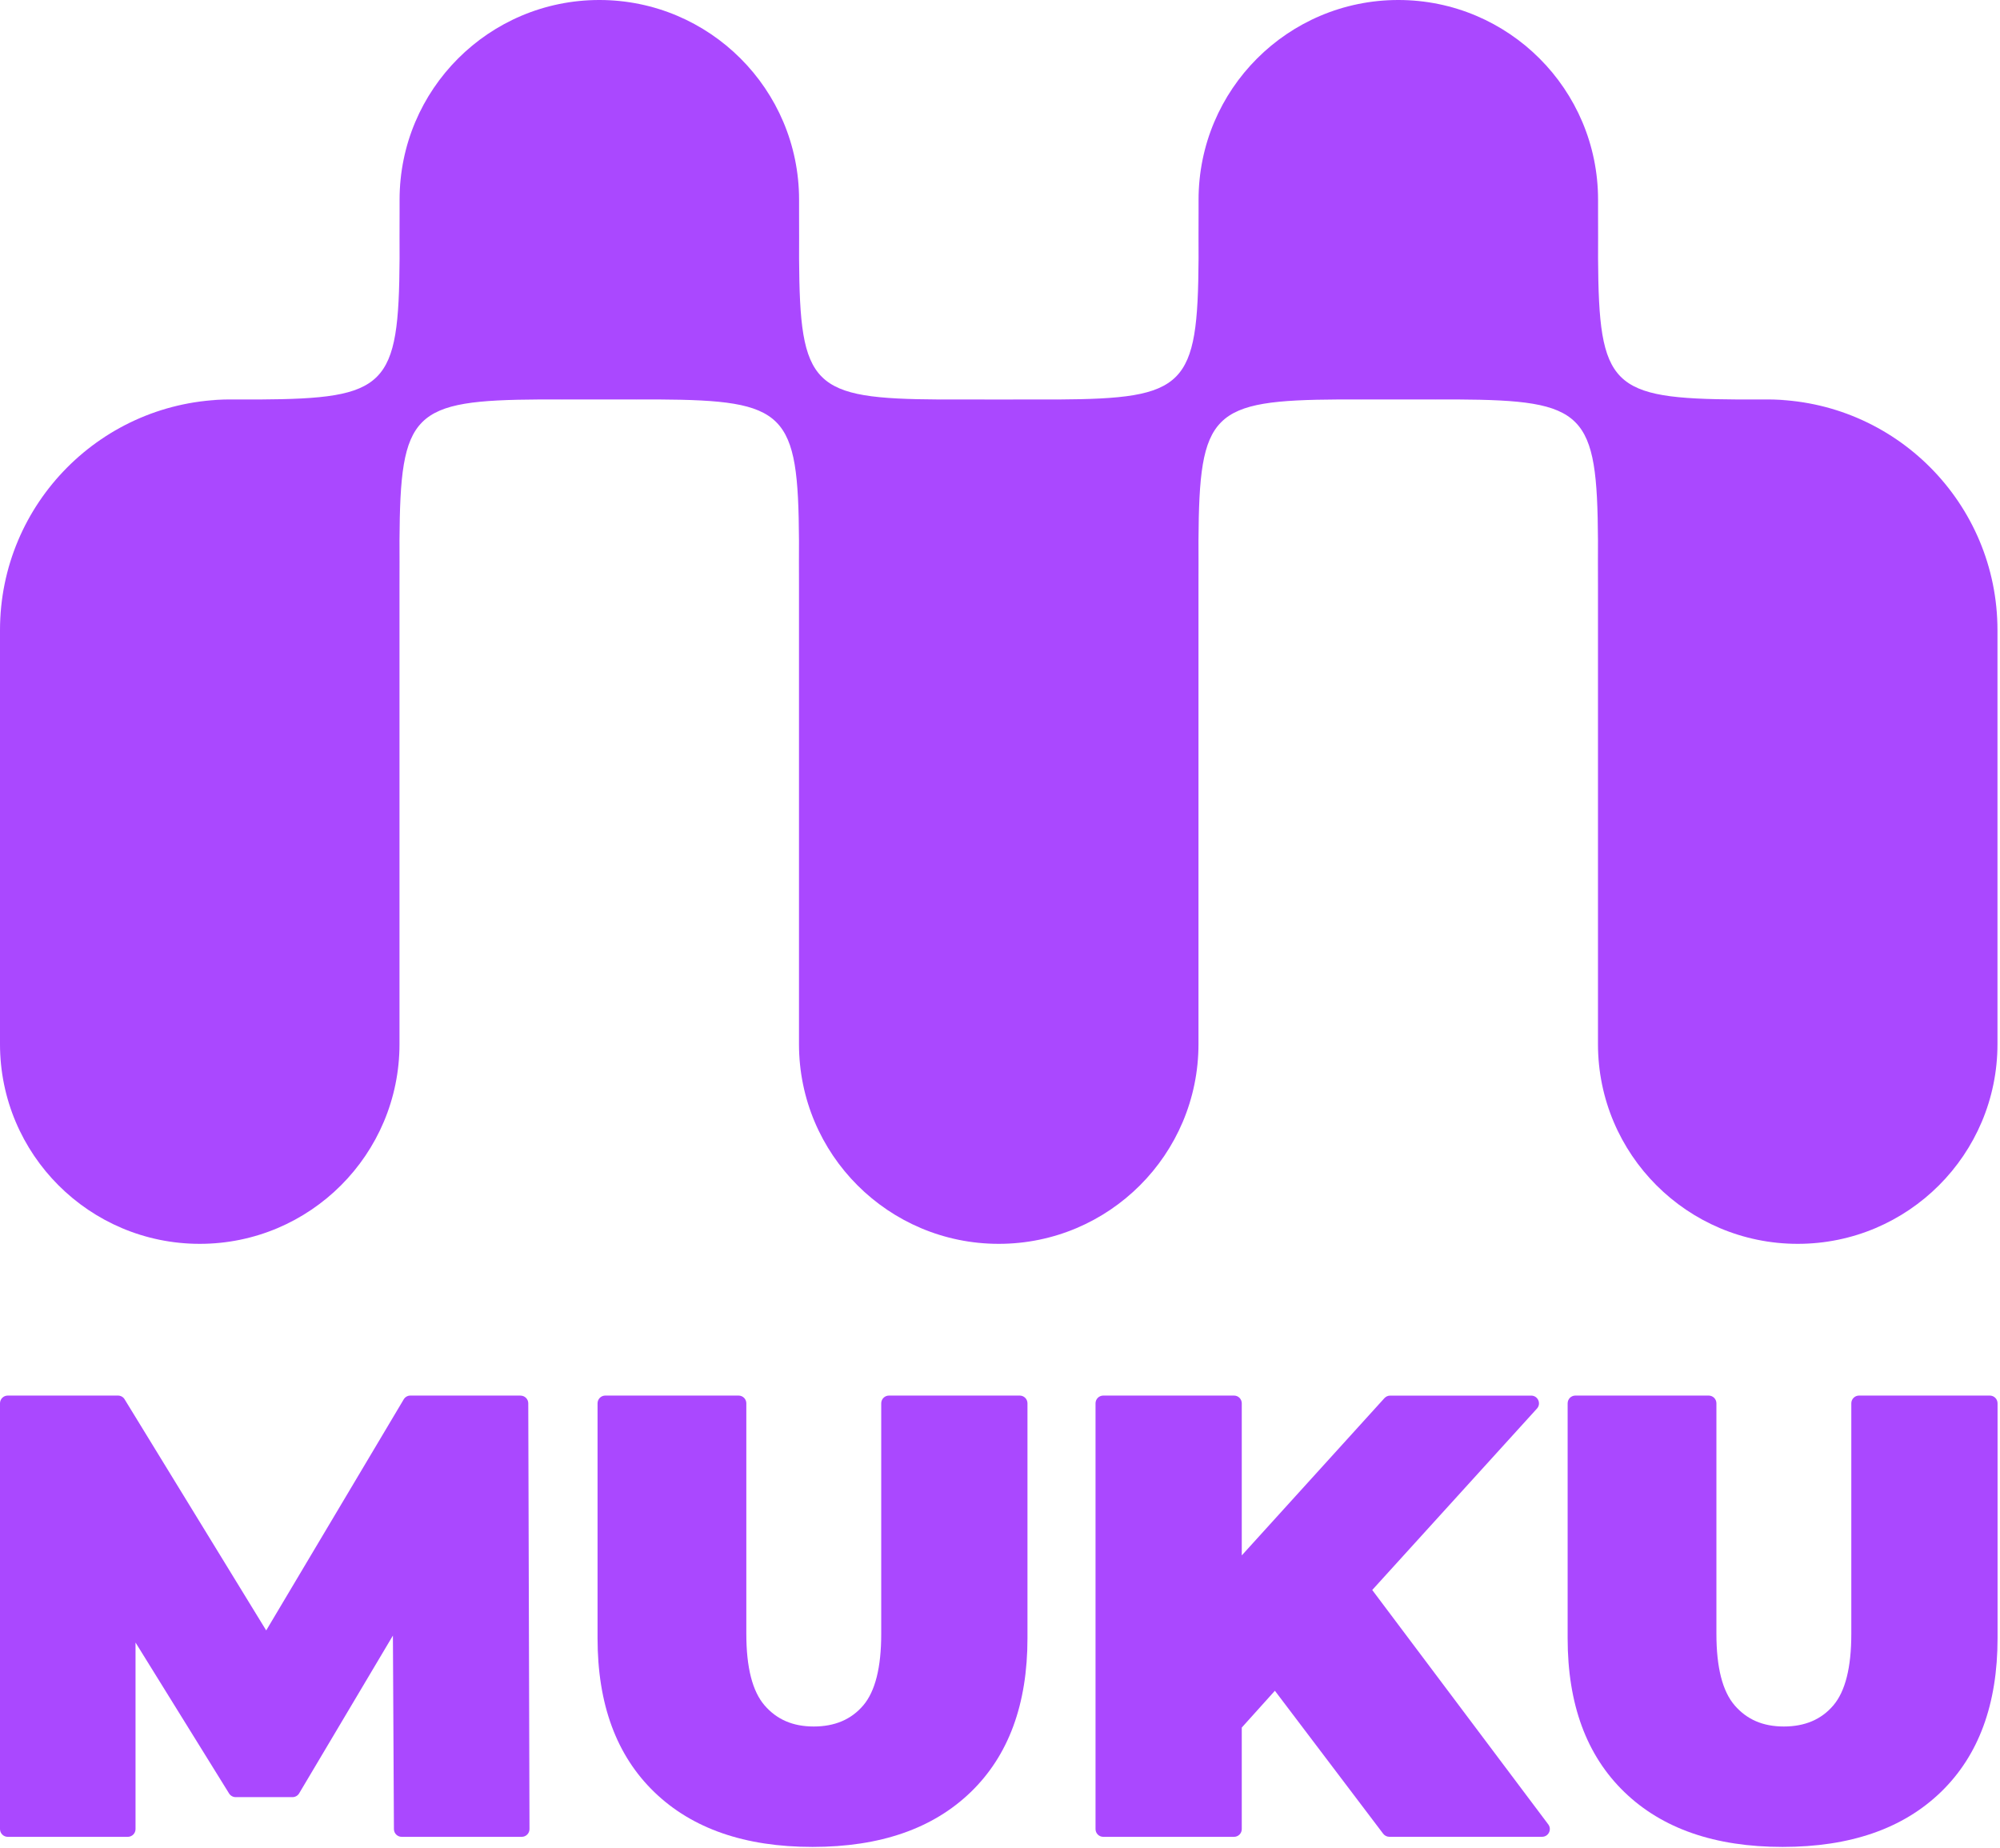
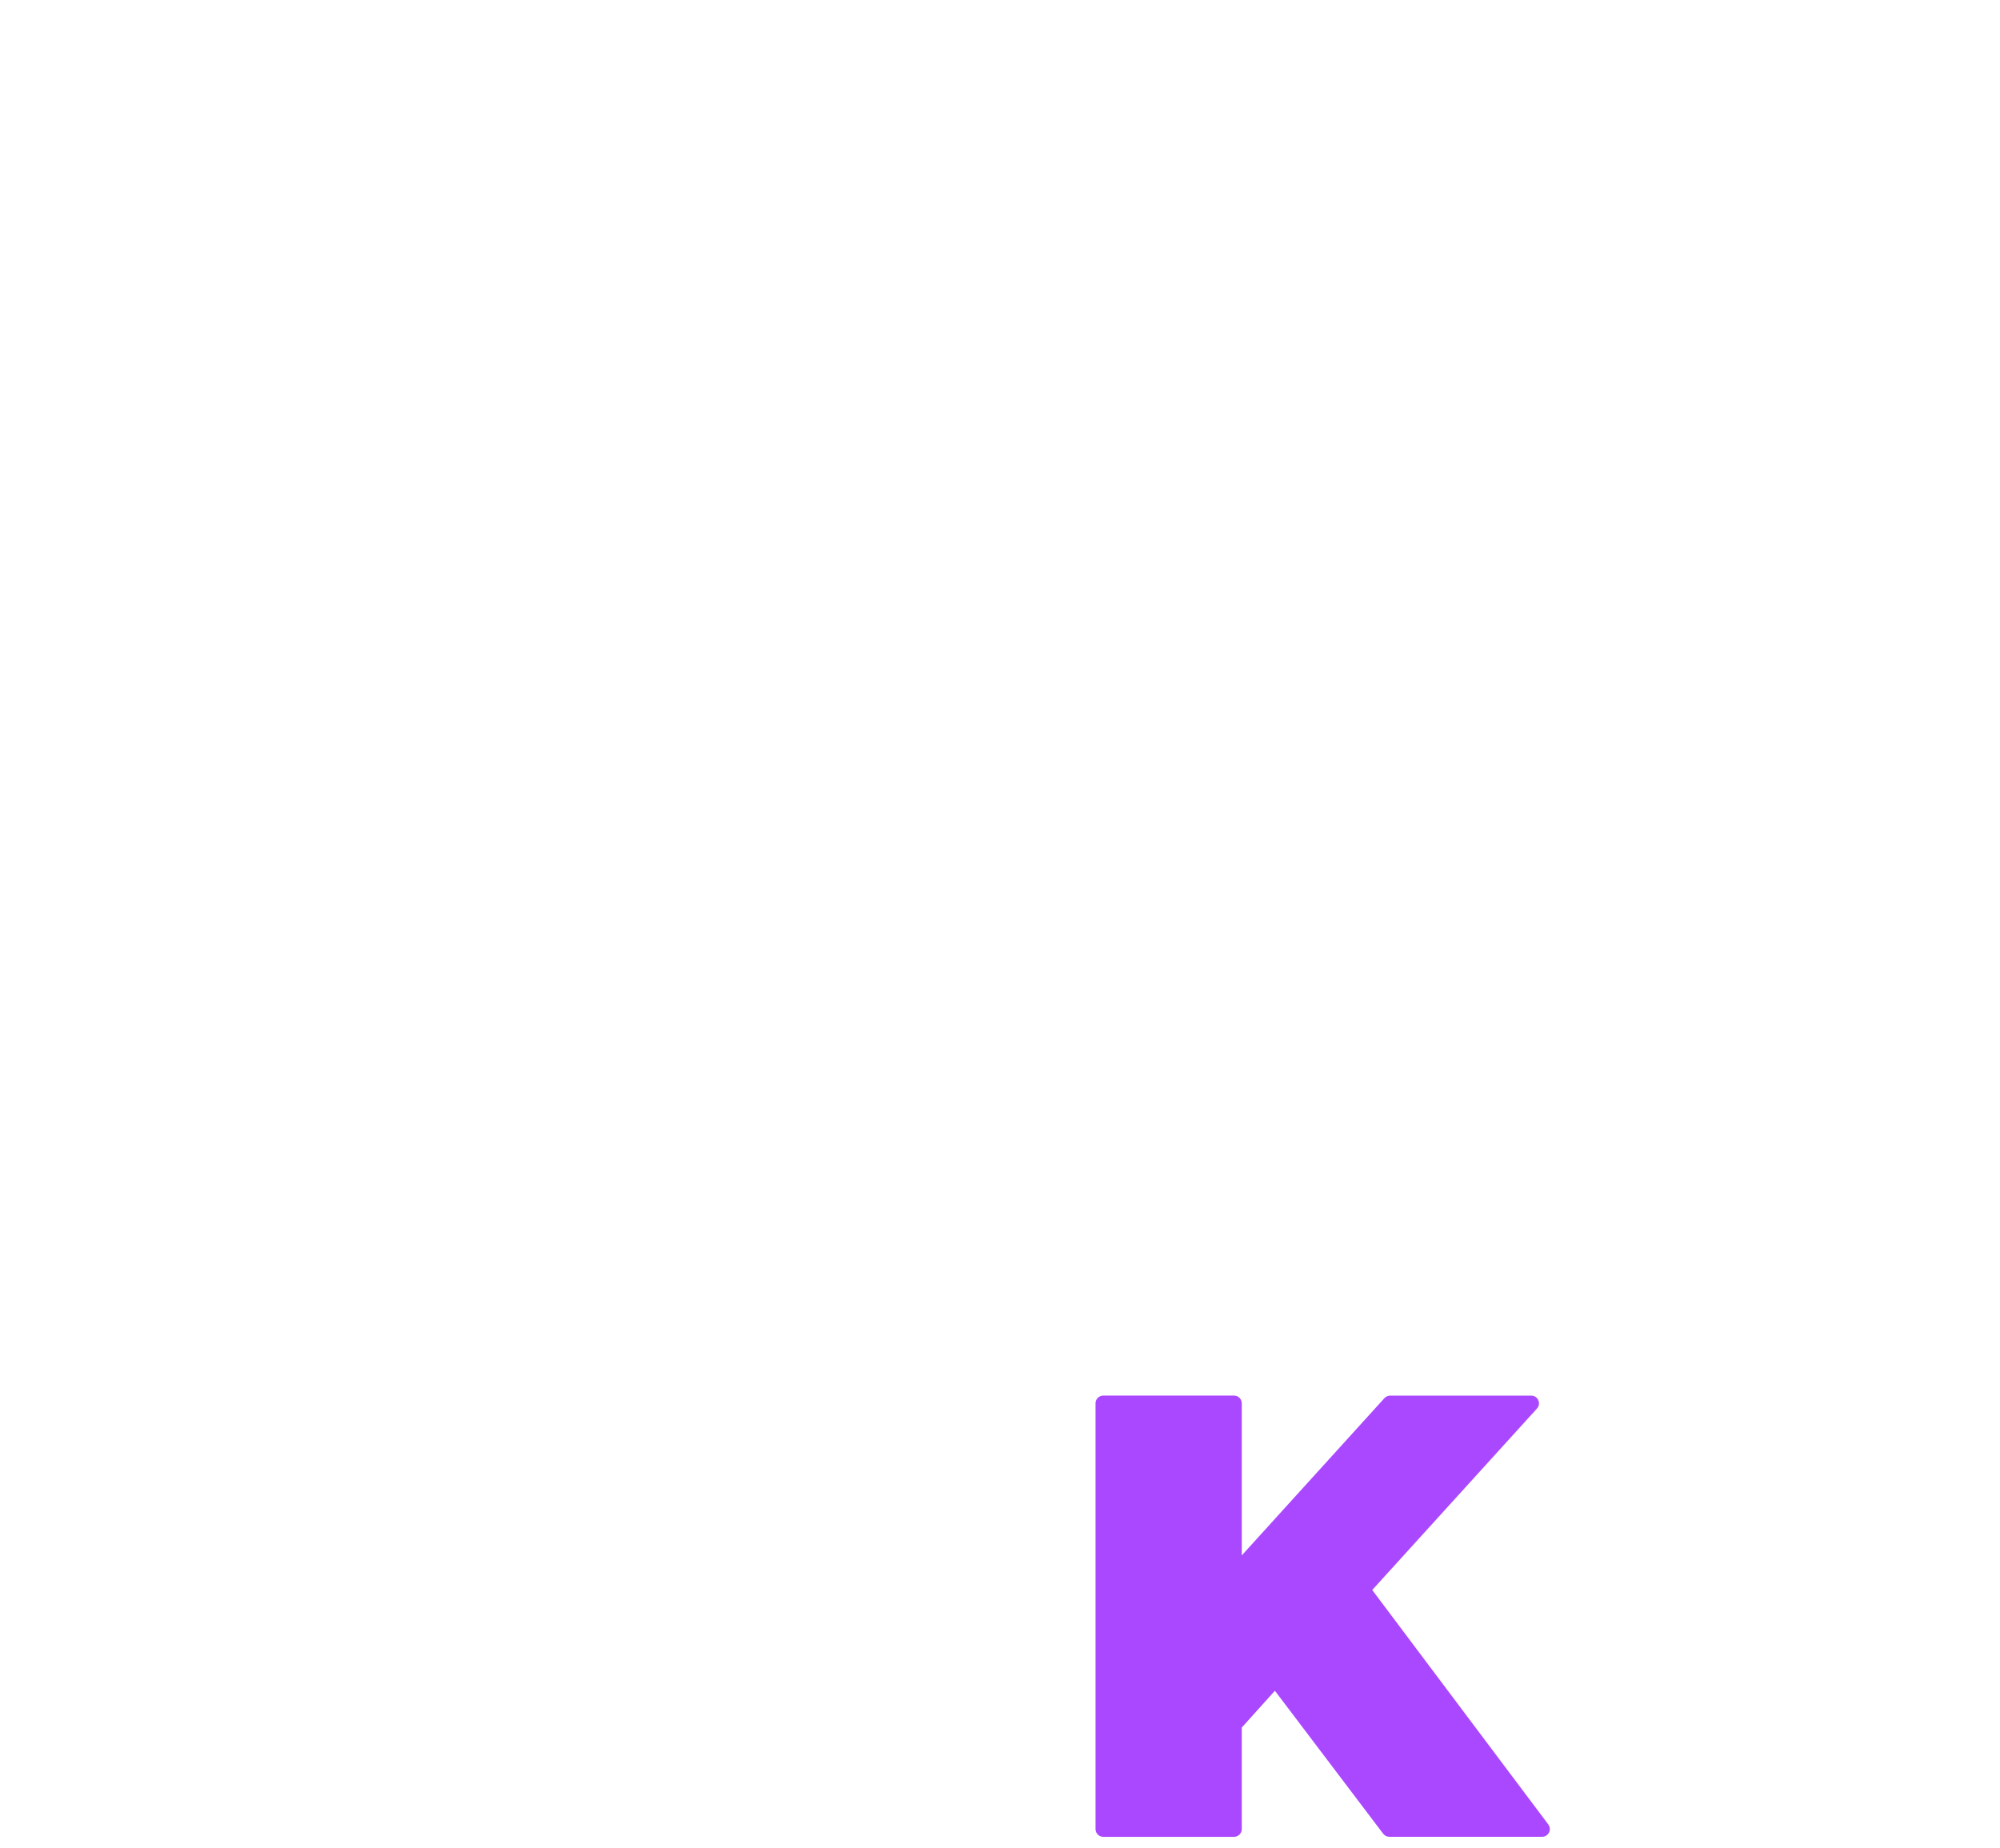
<svg xmlns="http://www.w3.org/2000/svg" width="474" height="438" viewBox="0 0 474 438" fill="none">
-   <path d="M123.36 330.75H97.26C96.61 330.75 96.01 331.09 95.68 331.65L63.09 386.41L29.53 331.63C29.2 331.08 28.6 330.75 27.96 330.75H1.84C0.82 330.75 0 331.57 0 332.59V433.49C0 434.51 0.82 435.33 1.84 435.33H30.28C31.3 435.33 32.12 434.51 32.12 433.49V389.28L54.29 425.05C54.63 425.59 55.22 425.92 55.85 425.92H69.32C69.97 425.92 70.57 425.58 70.9 425.02L93.12 387.63L93.36 433.5C93.36 434.51 94.19 435.33 95.2 435.33H123.65C124.67 435.33 125.49 434.5 125.49 433.49L125.2 332.59C125.2 331.58 124.37 330.76 123.36 330.76V330.75Z" fill="#AA48FF" />
-   <path d="M241.67 330.75H210.69C209.67 330.75 208.85 331.57 208.85 332.59V387.22C208.85 395.19 207.43 400.84 204.59 404.18C201.75 407.52 197.84 409.18 192.86 409.18C187.88 409.18 184.09 407.51 181.21 404.18C178.32 400.84 176.88 395.19 176.88 387.22V332.59C176.88 331.57 176.06 330.75 175.04 330.75H143.46C142.44 330.75 141.62 331.57 141.62 332.59V388.27C141.62 403.91 146.1 416.06 155.07 424.72C164.03 433.38 176.53 437.72 192.57 437.72C208.61 437.72 221.1 433.39 230.07 424.72C239.03 416.06 243.51 403.91 243.51 388.27V332.59C243.51 331.57 242.69 330.75 241.67 330.75Z" fill="#AA48FF" />
  <path d="M325.21 376.84L364.26 333.83C365.33 332.65 364.49 330.76 362.9 330.76H329.47C328.95 330.76 328.46 330.98 328.11 331.36L294.3 368.63V332.59C294.3 331.57 293.48 330.75 292.46 330.75H261.48C260.46 330.75 259.64 331.57 259.64 332.59V433.49C259.64 434.51 260.46 435.33 261.48 435.33H292.46C293.48 435.33 294.3 434.51 294.3 433.49V409.43L302.15 400.71L327.81 434.59C328.16 435.05 328.7 435.32 329.28 435.32H365.47C366.99 435.32 367.85 433.59 366.94 432.38L325.22 376.83L325.21 376.84Z" fill="#AA48FF" />
-   <path d="M471.58 330.75H440.6C439.58 330.75 438.76 331.57 438.76 332.59V387.22C438.76 395.19 437.34 400.84 434.5 404.18C431.66 407.52 427.75 409.18 422.77 409.18C417.79 409.18 414 407.51 411.12 404.18C408.23 400.84 406.79 395.19 406.79 387.22V332.59C406.79 331.57 405.97 330.75 404.95 330.75H373.37C372.35 330.75 371.53 331.57 371.53 332.59V388.27C371.53 403.91 376.01 416.06 384.98 424.72C393.94 433.38 406.44 437.72 422.48 437.72C438.52 437.72 451.01 433.39 459.98 424.72C468.94 416.06 473.42 403.91 473.42 388.27V332.59C473.42 331.57 472.6 330.75 471.58 330.75Z" fill="#AA48FF" />
-   <path d="M419.1 94.68C420.28 94.68 421.49 94.68 422.75 94.68C418.89 94.67 415.39 94.66 412.18 94.68C381.77 94.5 378.92 91.65 378.74 61.24C378.76 58.02 378.75 54.52 378.74 50.67V47.34C378.74 21.19 357.54 0 331.4 0C305.25 0 284.06 21.2 284.06 47.34V50.67C284.05 54.53 284.04 58.03 284.06 61.24C283.88 91.65 281.03 94.5 250.62 94.68C247.41 94.66 243.91 94.67 240.05 94.68H233.39C229.53 94.67 226.03 94.66 222.82 94.68C192.41 94.5 189.56 91.65 189.38 61.24C189.4 58.03 189.39 54.53 189.38 50.67V47.34C189.38 21.19 168.18 0 142.04 0C115.89 0 94.7 21.2 94.7 47.34V50.67C94.69 54.53 94.68 58.03 94.7 61.24C94.52 91.65 91.67 94.5 61.26 94.68C58.05 94.66 54.55 94.67 50.69 94.68C51.94 94.68 53.15 94.68 54.34 94.68C24.29 94.88 0 119.27 0 149.35V247.45C0 273.6 21.2 294.79 47.34 294.79C73.49 294.79 94.68 273.59 94.68 247.45V138.68C94.69 134.82 94.7 131.32 94.68 128.11C94.86 97.7 97.71 94.85 128.12 94.67C131.33 94.69 134.83 94.68 138.69 94.67H145.35C149.21 94.68 152.71 94.69 155.92 94.67C186.33 94.85 189.18 97.7 189.36 128.11C189.34 131.32 189.35 134.82 189.36 138.68V247.45C189.36 273.6 210.56 294.79 236.7 294.79C262.85 294.79 284.04 273.59 284.04 247.45V138.68C284.05 134.82 284.06 131.32 284.04 128.11C284.22 97.7 287.07 94.85 317.48 94.67C320.69 94.69 324.19 94.68 328.05 94.67H334.71C338.57 94.68 342.07 94.69 345.28 94.67C375.69 94.85 378.54 97.7 378.72 128.11C378.7 131.32 378.71 134.82 378.72 138.68V247.45C378.72 273.6 399.92 294.79 426.06 294.79C452.21 294.79 473.4 273.59 473.4 247.45V149.35C473.4 119.27 449.11 94.87 419.08 94.68H419.1Z" fill="#AA48FF" />
</svg>